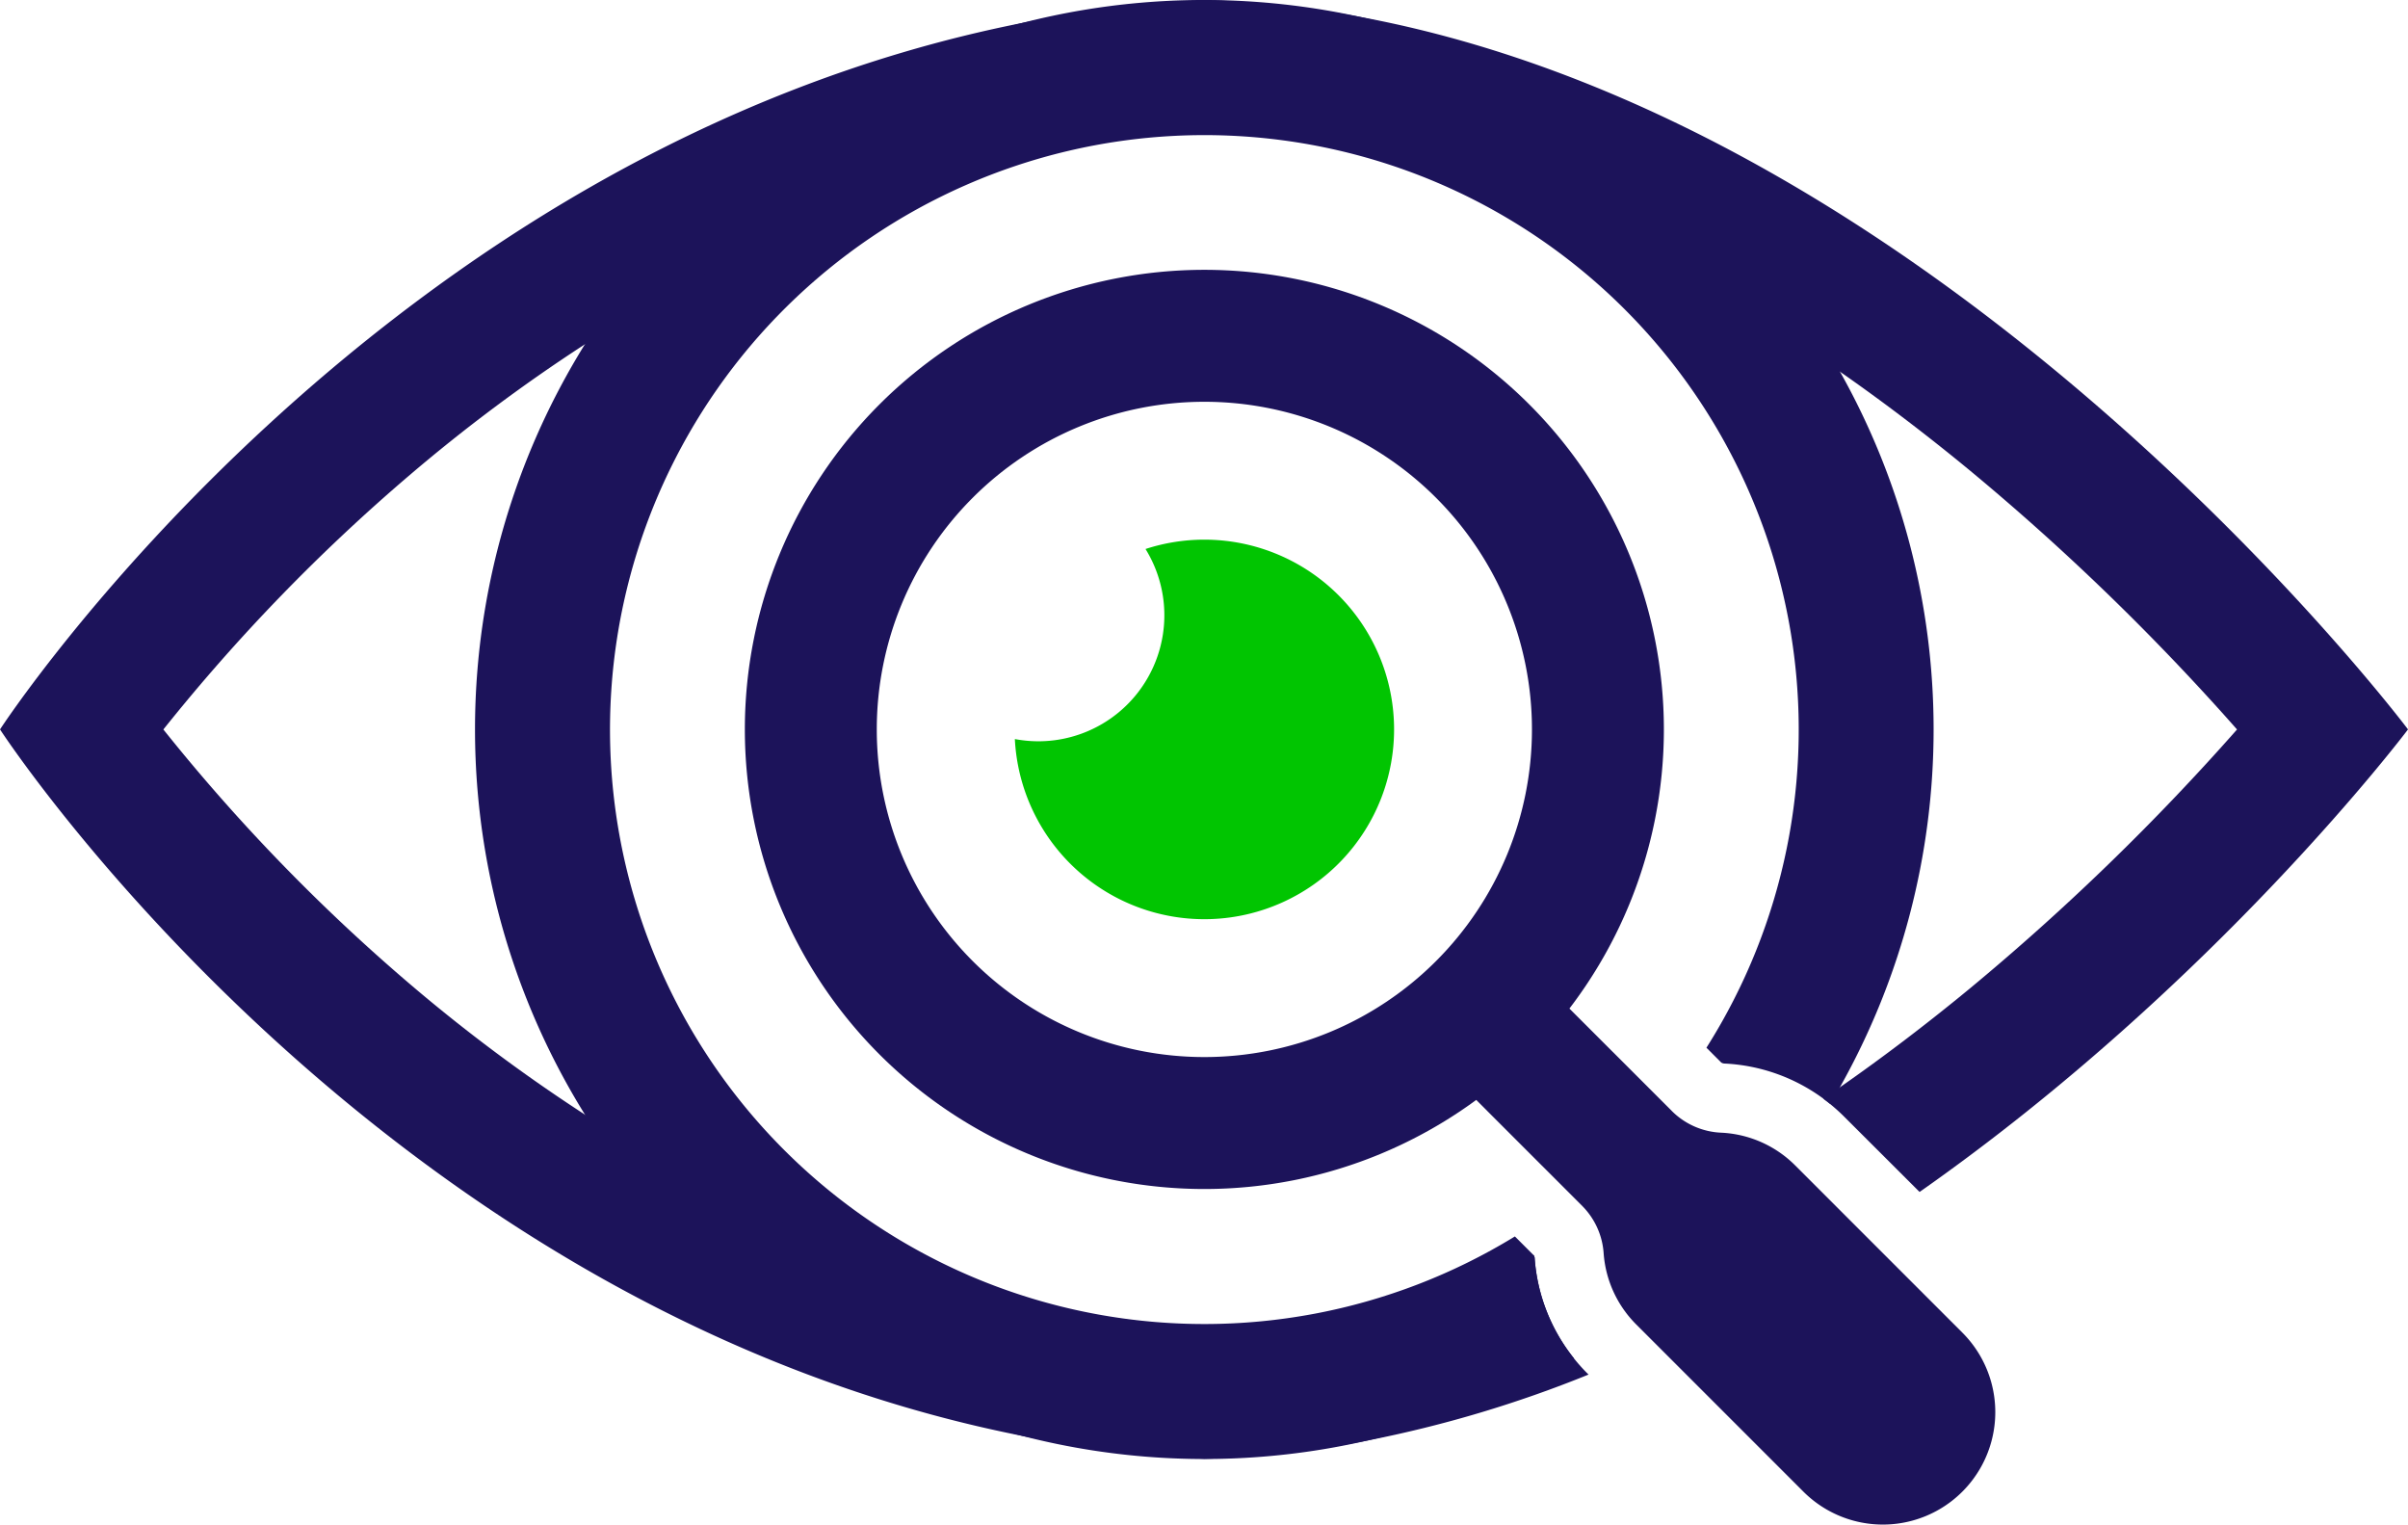
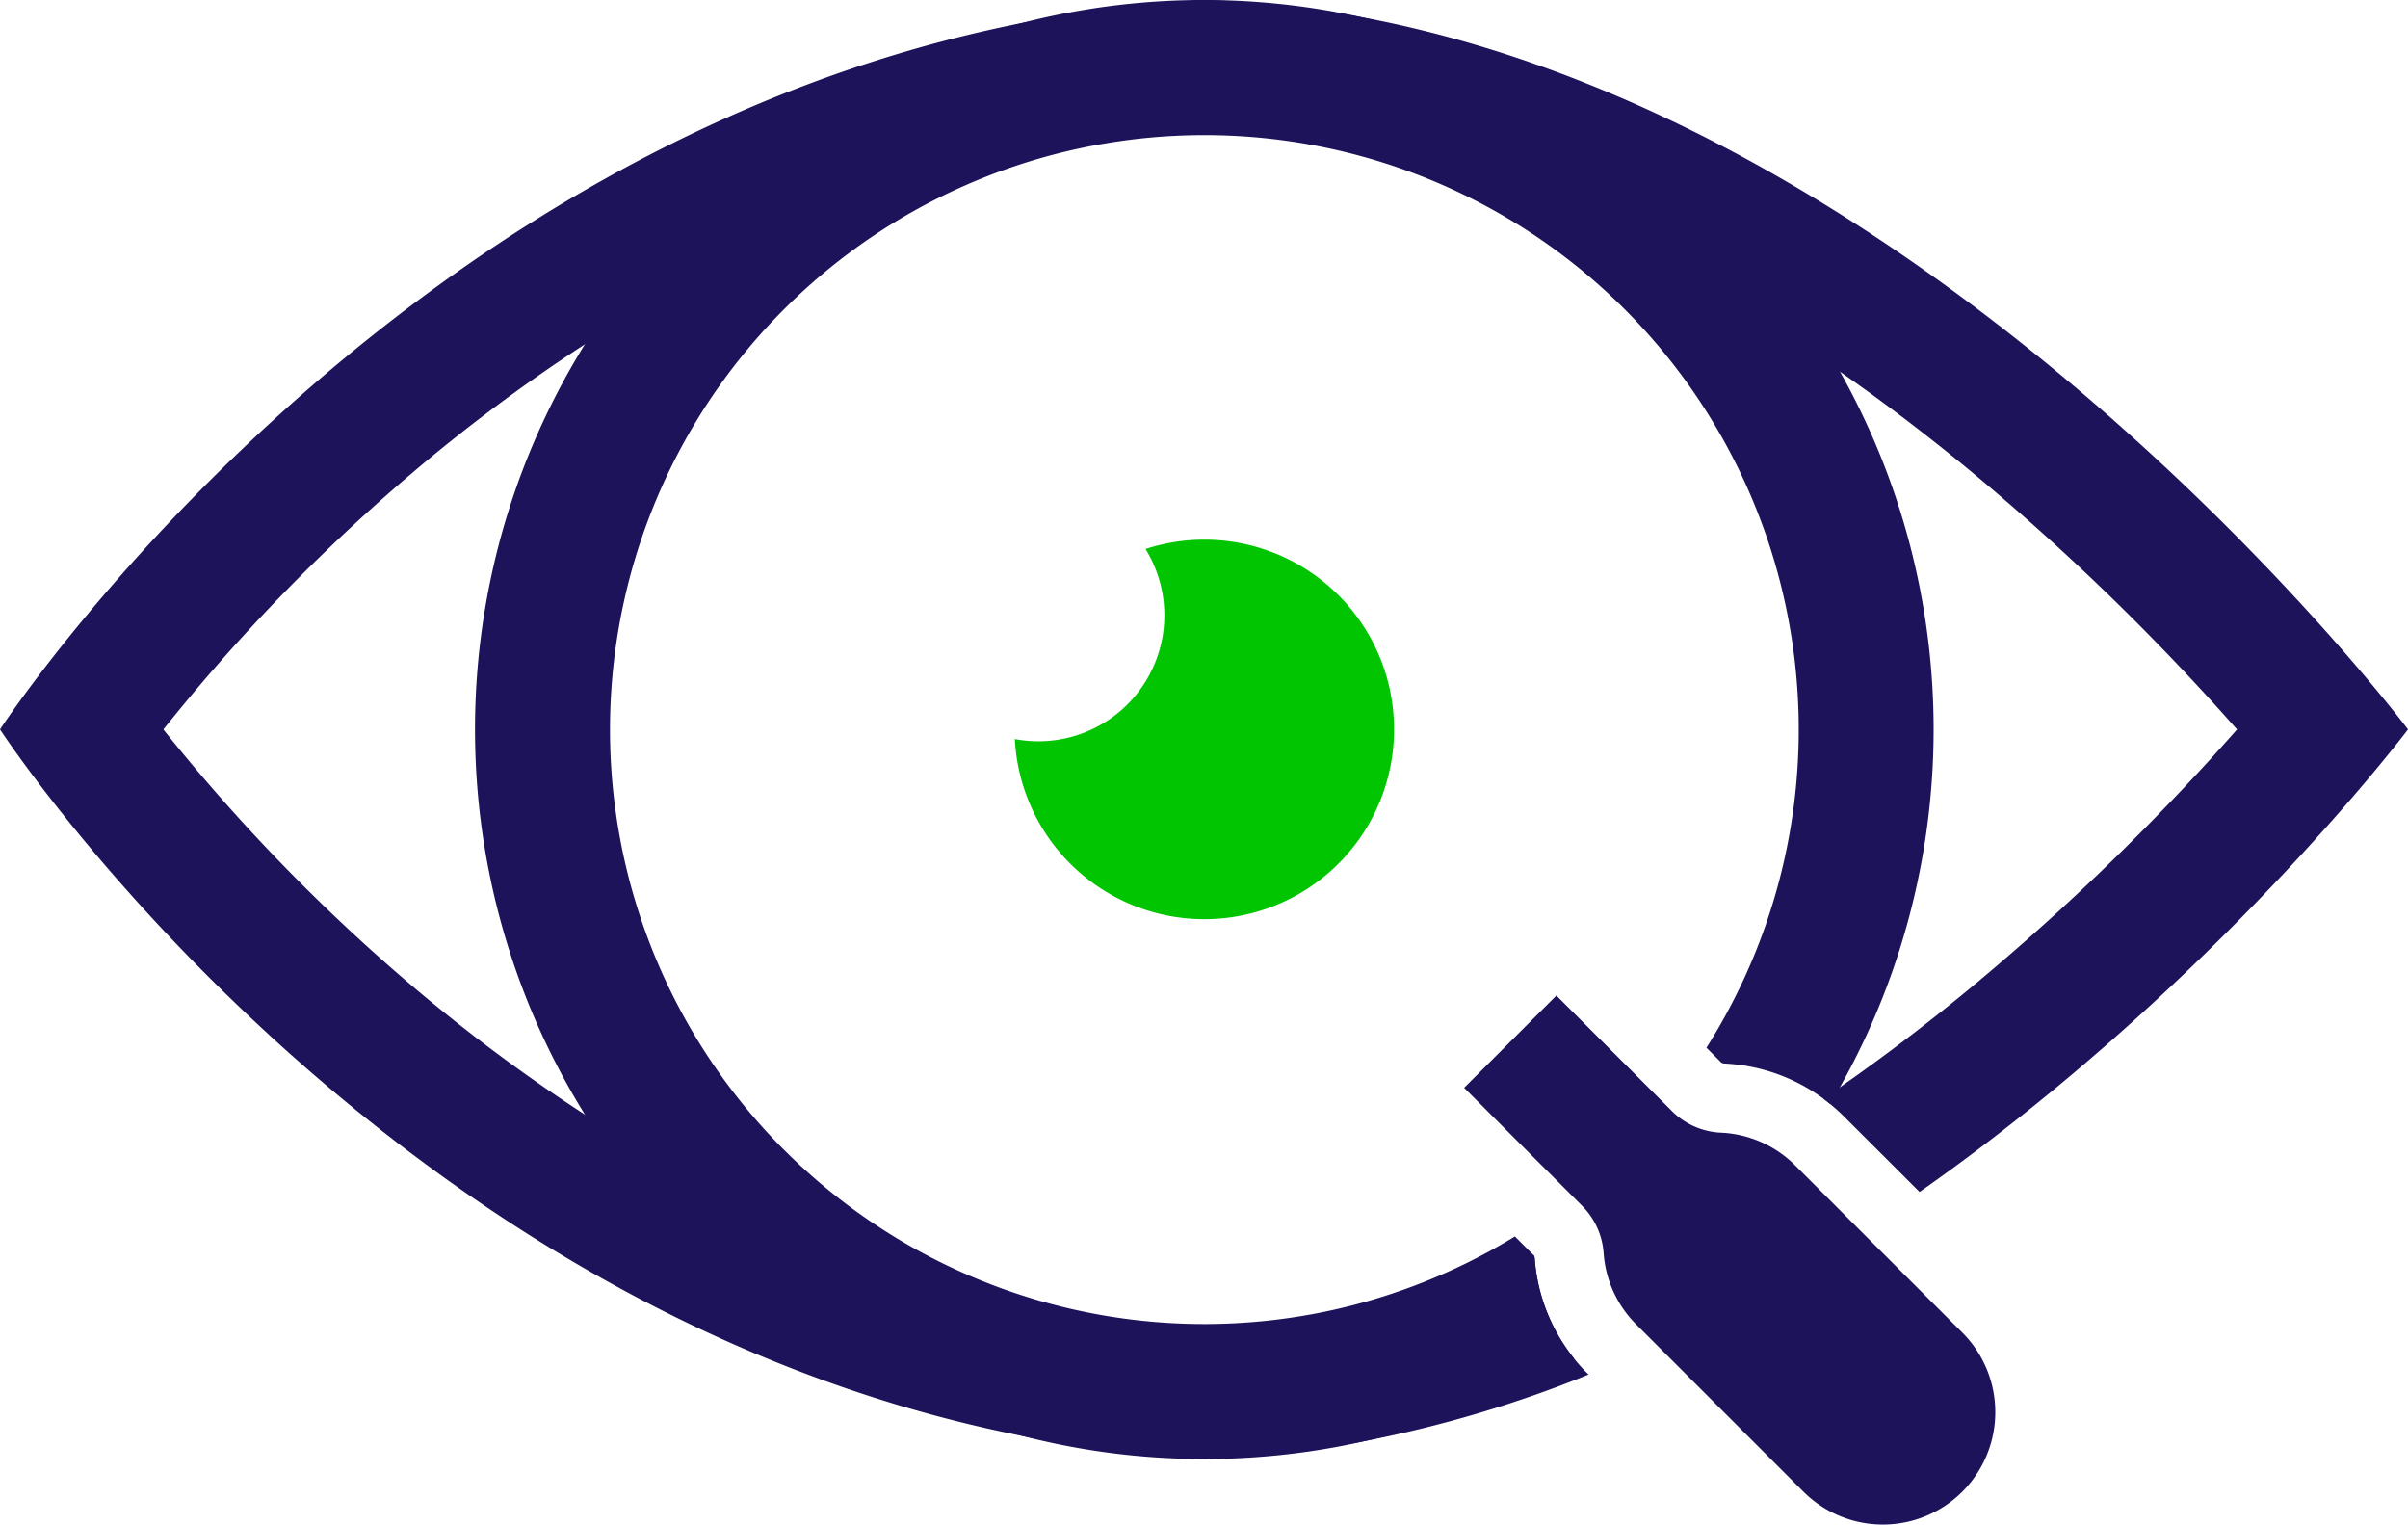
<svg xmlns="http://www.w3.org/2000/svg" id="Group_4738" data-name="Group 4738" width="358.593" height="226.996" viewBox="0 0 358.593 226.996">
-   <path id="Path_57949" data-name="Path 57949" d="M1339.118,70.232a68.429,68.429,0,1,0,68.429,68.429,68.429,68.429,0,0,0-68.429-68.429m0,117.212a48.783,48.783,0,1,1,48.783-48.783,48.783,48.783,0,0,1-48.783,48.783" transform="translate(-1159.767 -30.056)" fill="#1c135a" />
  <path id="Path_57950" data-name="Path 57950" d="M1422.323,73.939a108.766,108.766,0,0,0-121.76-51.928.056.056,0,0,0-.041.01,108.636,108.636,0,0,0,0,210.37.053.053,0,0,0,.041.011,108.554,108.554,0,0,0,82.136-11.553A26.967,26.967,0,0,1,1376.854,206a.878.878,0,0,0-.16-.515l-2.787-2.787a88.51,88.51,0,1,1,28.524-28.1l2.2,2.2a.965.965,0,0,0,.546.159,26.964,26.964,0,0,1,14.658,5.218c.35.253.69.521,1.03.794.495-.824.984-1.659,1.453-2.5a108.726,108.726,0,0,0,0-106.535" transform="translate(-1148.313 -18.601)" fill="#1c135a" />
  <path id="Path_57951" data-name="Path 57951" d="M1350.583,121.861a28.2,28.2,0,0,0-8.763,1.393,18.761,18.761,0,0,1-15.959,28.628,18.877,18.877,0,0,1-3.5-.33,28.255,28.255,0,1,0,28.218-29.691" transform="translate(-1171.232 -41.511)" fill="#01C501" />
  <path id="Path_57952" data-name="Path 57952" d="M1331.795,21.331a151.924,151.924,0,0,0-24.3-2.73,193.451,193.451,0,0,0-27.1,3.41.057.057,0,0,0-.041.01c-96.172,19.042-152.21,105.185-152.21,105.185s56.038,86.144,152.21,105.185a.057.057,0,0,0,.041.01,193.453,193.453,0,0,0,27.1,3.41,151.925,151.925,0,0,0,24.3-2.73,179.477,179.477,0,0,0,32.907-9.817l-.176-.175a25.781,25.781,0,0,1-2-2.241A26.961,26.961,0,0,1,1356.682,206a.885.885,0,0,0-.16-.514l-.026-.026c-16.636,6.571-32.989,10.183-48.776,10.759a182,182,0,0,1-66.8-17.358,217.745,217.745,0,0,1-25.671-14.3,249.564,249.564,0,0,1-26.071-19.448,276.689,276.689,0,0,1-36.708-37.9,276.444,276.444,0,0,1,36.708-37.9,249.511,249.511,0,0,1,26.067-19.449,217.539,217.539,0,0,1,25.675-14.308,182.021,182.021,0,0,1,66.8-17.358c19.618.716,40.117,6.118,60.952,16.07a238.6,238.6,0,0,1,33.473,19.675q9.634,6.714,19.212,14.6a355.653,355.653,0,0,1,39.917,38.67,355,355,0,0,1-39.917,38.671q-9.572,7.88-19.212,14.6c-.829.577-1.654,1.149-2.482,1.71.35.252.69.52,1.03.793.716.588,1.411,1.211,2.07,1.87L1414,196.074c44.259-31.022,72.736-68.869,72.736-68.869s-66.87-88.872-154.939-105.875" transform="translate(-1128.141 -18.601)" fill="#1c135a" />
  <path id="Path_57953" data-name="Path 57953" d="M1482.539,259.283l-24.889-24.889a16.665,16.665,0,0,0-10.99-4.879,11.059,11.059,0,0,1-7.313-3.16l-17.264-17.263-13.741,13.741,17.632,17.632a11.056,11.056,0,0,1,3.147,7.028,16.669,16.669,0,0,0,4.854,10.576l24.889,24.888a16.74,16.74,0,1,0,23.674-23.674" transform="translate(-1190.308 -60.864)" fill="#1c135a" />
</svg>